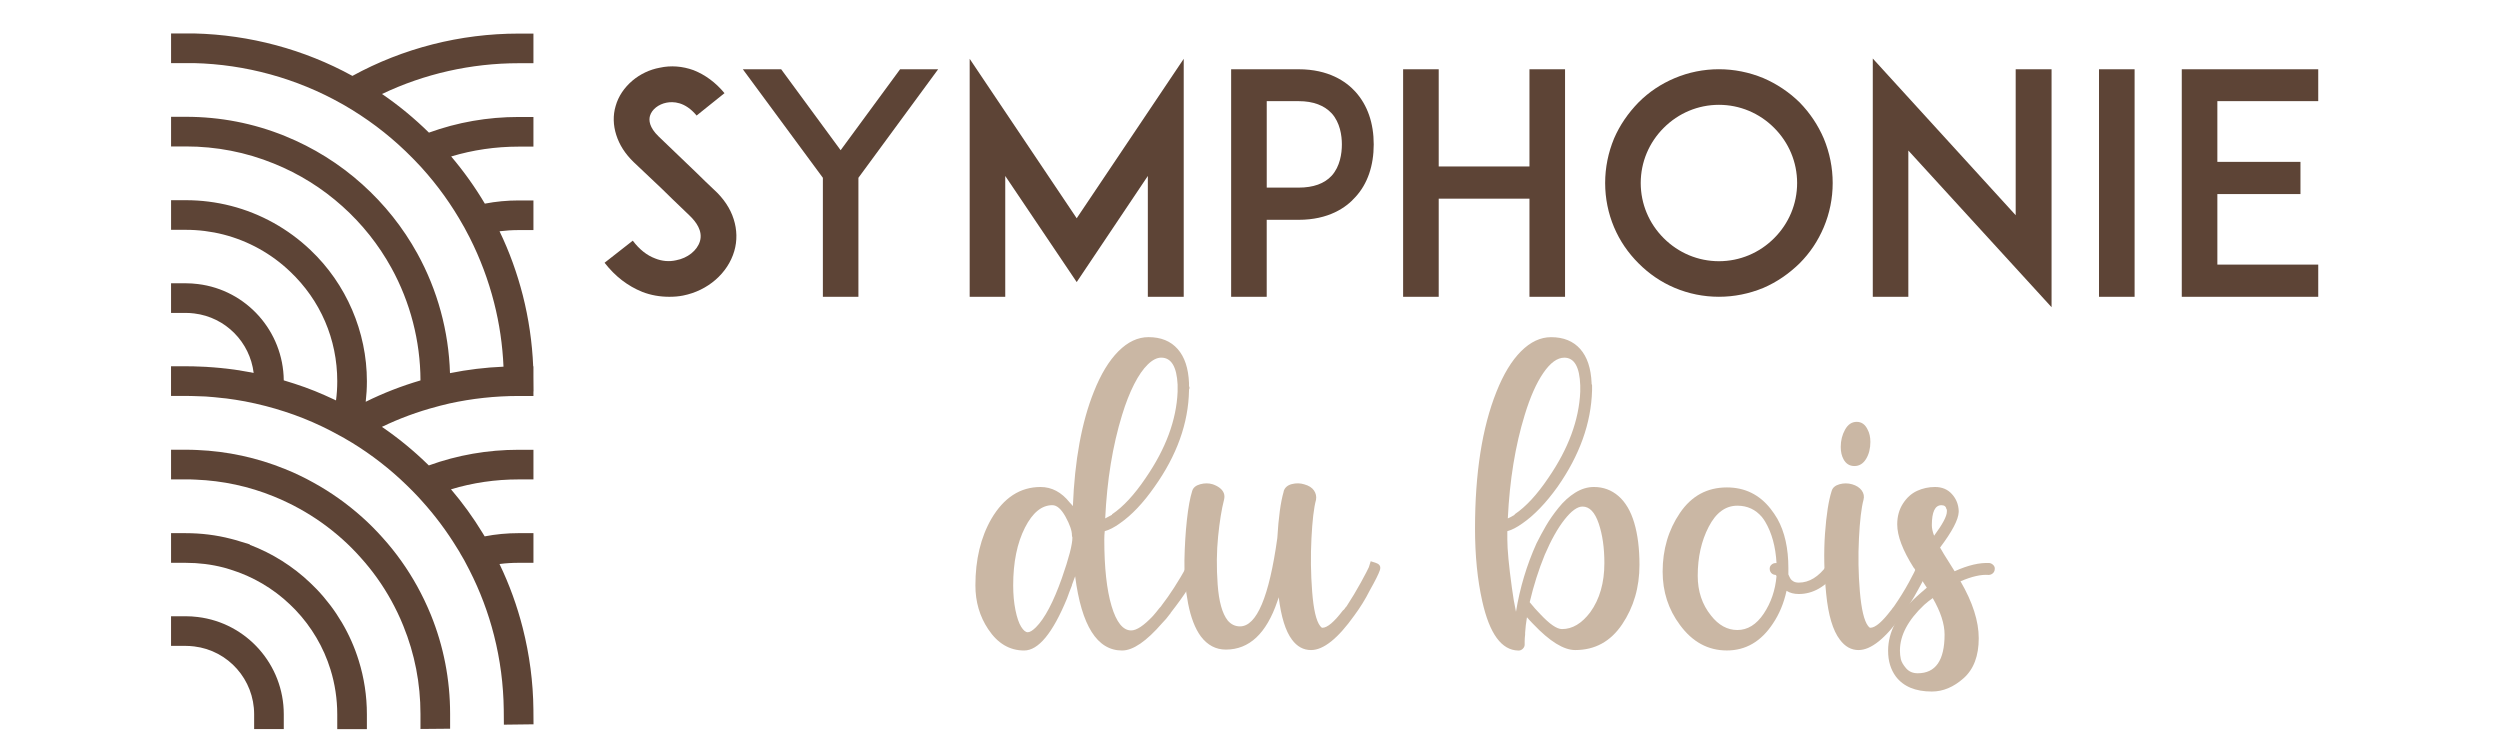
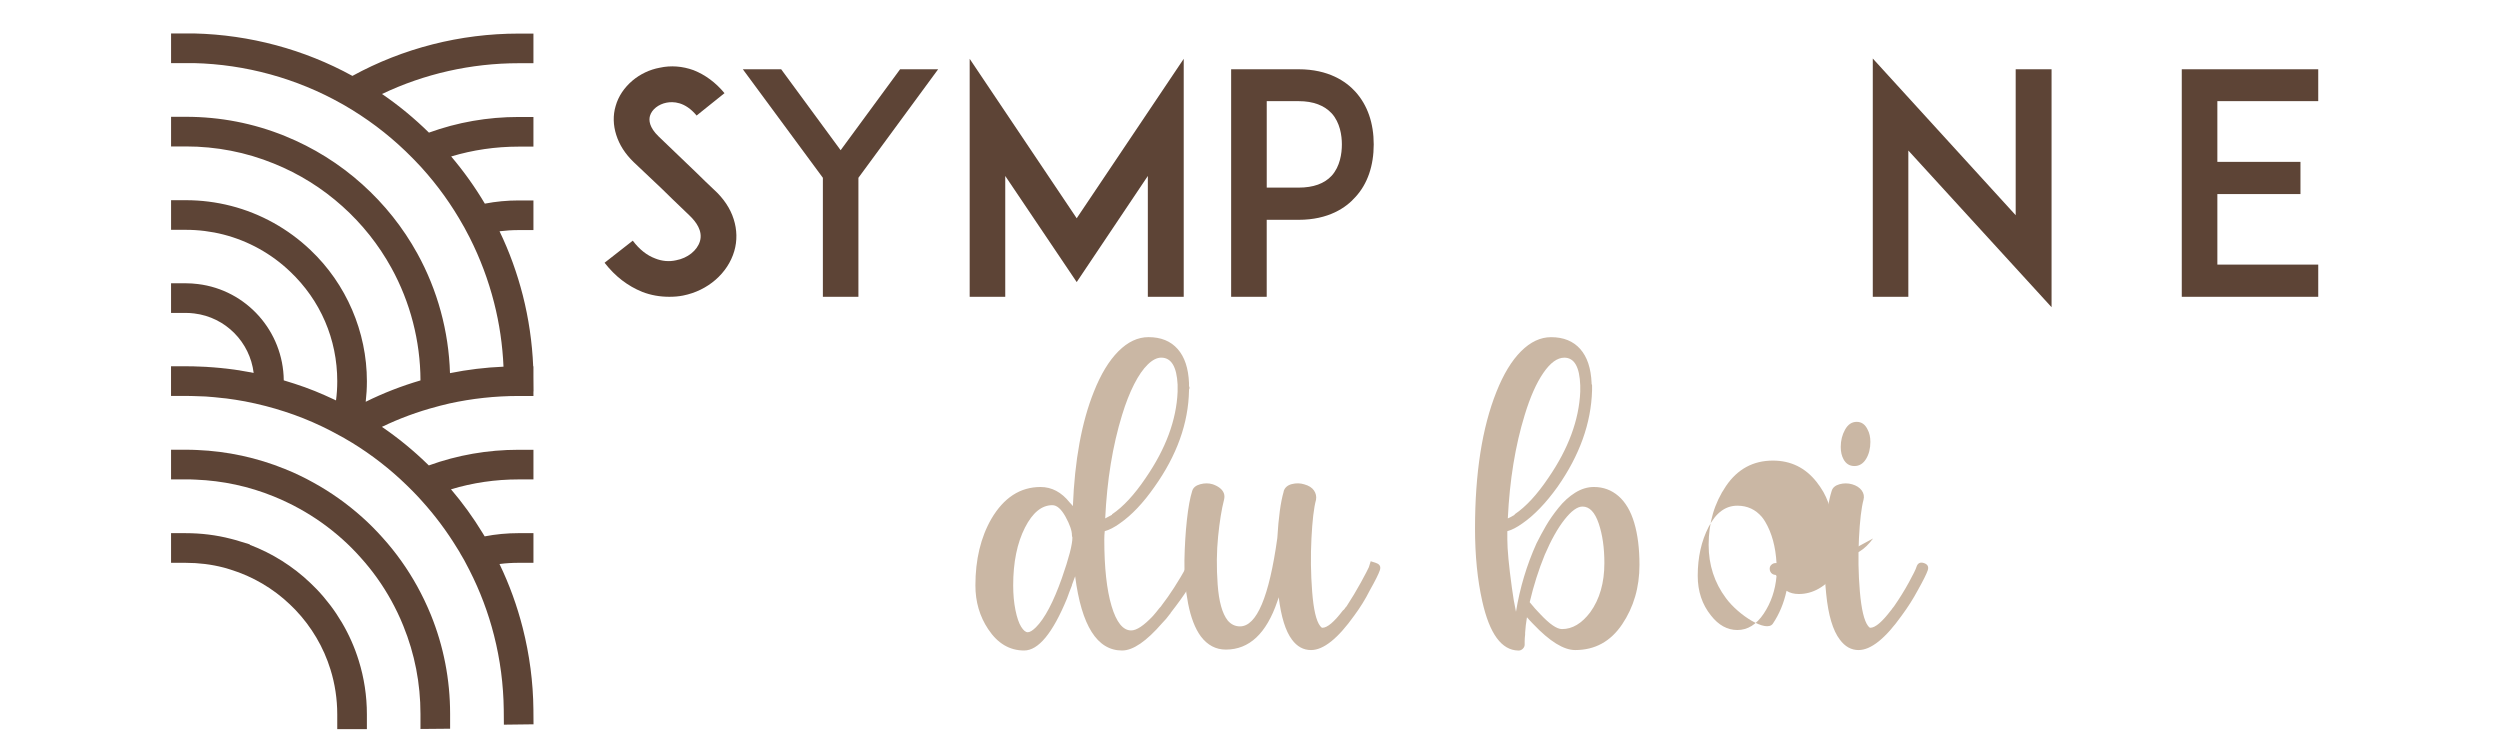
<svg xmlns="http://www.w3.org/2000/svg" version="1.1" id="Calque_1" x="0px" y="0px" width="200px" height="60px" viewBox="0 0 200 60" enable-background="new 0 0 200 60" xml:space="preserve">
  <g>
    <path fill="#5D4436" d="M58.742,20.088c-0.515,1.765-2.109,3.164-4.096,3.556c-0.369,0.074-0.735,0.099-1.104,0.099   c-0.735,0-1.472-0.123-2.158-0.392c-1.154-0.466-2.159-1.227-3.018-2.331l2.257-1.767c0.514,0.687,1.128,1.178,1.791,1.423   c0.54,0.221,1.128,0.269,1.668,0.146c0.933-0.171,1.692-0.785,1.913-1.52c0.245-0.835-0.319-1.57-0.834-2.062   c-0.808-0.761-2.133-2.06-2.232-2.158l-2.231-2.11c-0.688-0.663-1.154-1.397-1.399-2.183c-0.245-0.761-0.269-1.57-0.048-2.307   c0.221-0.785,0.687-1.472,1.349-2.036c0.614-0.516,1.374-0.883,2.184-1.03c0.883-0.196,1.815-0.122,2.698,0.197   c0.932,0.368,1.765,0.98,2.478,1.839l-2.232,1.791c-0.932-1.128-1.889-1.128-2.405-1.03c-0.638,0.123-1.177,0.54-1.325,1.054   c-0.097,0.343-0.073,0.908,0.687,1.644l3.043,2.919c0.441,0.442,0.98,0.956,1.373,1.325c0.785,0.711,1.325,1.52,1.594,2.379   C58.962,18.37,58.987,19.253,58.742,20.088z" />
    <path fill="#5D4436" d="M68.673,14.224v9.518H65.83v-9.518L59.426,5.54h3.067l4.758,6.477l4.758-6.477h3.043L68.673,14.224z" />
    <path fill="#5D4436" d="M91.827,23.742v-9.665l-5.691,8.488l-5.716-8.488v9.665h-2.846V4.706l8.562,12.756l8.562-12.756v19.036   H91.827z" />
    <path fill="#5D4436" d="M100.896,5.541h2.992c2.404,0,3.803,0.982,4.538,1.791c0.981,1.08,1.472,2.526,1.472,4.22   c0,1.692-0.489,3.164-1.472,4.218c-0.735,0.835-2.134,1.815-4.538,1.815h-2.551v6.157h-2.846V5.541H100.896z M107.35,11.551   c0-0.712-0.147-1.742-0.811-2.479c-0.589-0.637-1.473-0.98-2.648-0.98h-2.552v6.917h2.552c1.178,0,2.061-0.318,2.648-0.956   C107.201,13.316,107.35,12.287,107.35,11.551z" />
-     <path fill="#5D4436" d="M125.204,23.742h-2.847v-7.85h-7.26v7.85h-2.848V5.541h2.848v7.776h7.26V5.541h2.847V23.742z" />
-     <path fill="#5D4436" d="M133.98,23.031c-1.103-0.466-2.062-1.128-2.894-1.963c-0.835-0.833-1.497-1.791-1.963-2.894   c-0.466-1.104-0.711-2.306-0.711-3.533s0.245-2.429,0.711-3.558c0.466-1.079,1.128-2.036,1.963-2.894   c0.832-0.834,1.791-1.473,2.894-1.939c1.104-0.466,2.308-0.711,3.533-0.711c1.228,0,2.428,0.245,3.557,0.711   c1.08,0.466,2.035,1.104,2.896,1.939c0.835,0.858,1.474,1.815,1.938,2.894c0.466,1.128,0.711,2.331,0.711,3.558   s-0.245,2.429-0.711,3.533c-0.467,1.103-1.104,2.06-1.938,2.894c-0.858,0.835-1.815,1.497-2.896,1.963   c-1.129,0.466-2.329,0.711-3.557,0.711C136.288,23.742,135.085,23.497,133.98,23.031z M133.1,10.227   c-1.18,1.177-1.842,2.747-1.842,4.415s0.662,3.238,1.842,4.415c1.178,1.178,2.748,1.84,4.414,1.84c1.67,0,3.239-0.663,4.416-1.84   c1.178-1.177,1.84-2.747,1.84-4.415s-0.662-3.238-1.84-4.415c-1.177-1.178-2.746-1.841-4.416-1.841   C135.848,8.386,134.275,9.048,133.1,10.227z" />
    <path fill="#5D4436" d="M152.667,12.042v11.701h-2.844V4.682l11.432,12.536V5.541h2.87v19.036L152.667,12.042z" />
-     <path fill="#5D4436" d="M167.92,23.742V5.541h2.848v18.202L167.92,23.742L167.92,23.742z" />
    <path fill="#5D4436" d="M177.389,12.949h6.648v2.576h-6.648v5.642h8.07v2.576h-8.095h-2.822V5.541h2.822h8.095v2.552h-8.07V12.949z   " />
  </g>
  <g>
    <path fill="#CAB7A4" d="M95.848,45.445v0.037v0.035v0.037c0,0.022,0,0.043,0,0.055s-0.012,0.029-0.036,0.055   c-0.315,0.801-1.031,1.92-2.15,3.352l-0.037,0.072l-0.036,0.037c-0.194,0.268-0.4,0.51-0.619,0.729   c-1.263,1.457-2.332,2.187-3.205,2.187c-1.992,0-3.244-1.979-3.754-5.938c-0.073,0.219-0.158,0.45-0.255,0.692v0.037   c-0.146,0.362-0.279,0.717-0.4,1.058c-1.143,2.768-2.283,4.151-3.426,4.151c-1.165,0-2.125-0.569-2.878-1.711   c-0.681-1.021-1.02-2.188-1.02-3.498c0-2.065,0.424-3.838,1.275-5.32c0.996-1.698,2.308-2.551,3.936-2.551   c0.897,0,1.675,0.414,2.332,1.238c0.097,0.098,0.182,0.194,0.255,0.291c0.146-3.666,0.704-6.716,1.677-9.144   c0.558-1.41,1.213-2.491,1.967-3.245s1.554-1.129,2.405-1.129c0.996,0,1.772,0.315,2.332,0.948c0.56,0.631,0.863,1.542,0.911,2.732   c0,0.023,0,0.049,0,0.072c0,0.024,0,0.062,0,0.109c0,0.023,0,0.048,0,0.072c0.024,0.023,0.037,0.061,0.037,0.109   c0,0.071-0.012,0.121-0.037,0.146v0.073c-0.048,2.623-0.972,5.199-2.769,7.725c-0.9,1.287-1.822,2.26-2.77,2.916   c-0.437,0.314-0.838,0.521-1.203,0.619c-0.024,0.217-0.036,0.436-0.036,0.656c0,2.258,0.194,4.037,0.582,5.336   c0.388,1.301,0.913,1.951,1.568,1.951c0.437,0,1.02-0.39,1.75-1.166c0.169-0.195,0.339-0.4,0.509-0.621   c0.097-0.096,0.158-0.168,0.182-0.219c0.655-0.849,1.336-1.906,2.041-3.171l0.037-0.034v-0.037h0.036v-0.037   c0.049-0.049,0.109-0.084,0.182-0.109h0.037h0.036h0.037c0.024,0,0.048,0,0.073,0h0.036h0.037h0.036h0.037   c0.024,0.025,0.048,0.037,0.073,0.037c0,0.023,0.012,0.037,0.037,0.037l0.036,0.035c0.049,0.051,0.085,0.108,0.109,0.184   l0.036,0.037v0.035C95.848,45.434,95.848,45.445,95.848,45.445z M85.792,43.004c-0.024-0.074-0.037-0.133-0.037-0.184   c0-0.363-0.17-0.855-0.509-1.475c-0.342-0.619-0.694-0.931-1.058-0.931c-0.849,0-1.58,0.597-2.187,1.787   c-0.631,1.237-0.946,2.78-0.946,4.627c0,0.728,0.061,1.392,0.182,1.985c0.121,0.595,0.273,1.037,0.455,1.328   c0.183,0.293,0.358,0.438,0.528,0.438c0.169,0,0.388-0.133,0.657-0.399c0.704-0.705,1.396-2.017,2.076-3.937   C85.513,44.643,85.792,43.563,85.792,43.004z M89.765,33.203c-0.755,2.453-1.204,5.209-1.349,8.27   c0.146-0.072,0.328-0.17,0.546-0.291v-0.037c0.899-0.604,1.798-1.578,2.697-2.914c1.603-2.332,2.454-4.627,2.55-6.885   c0-0.099,0-0.171,0-0.221c0-0.023,0-0.061,0-0.109v-0.072c0-0.024,0-0.043,0-0.055c0-0.013,0-0.031,0-0.055s0-0.049,0-0.073   c-0.073-1.433-0.509-2.15-1.312-2.15c-0.339,0-0.699,0.182-1.075,0.547c-0.376,0.364-0.741,0.892-1.093,1.584   C90.376,31.434,90.056,32.254,89.765,33.203z" />
    <path fill="#CAB7A4" d="M109.657,44.898c0,0,0.146,0.049,0.438,0.145c0.291,0.1,0.389,0.293,0.291,0.584s-0.363,0.826-0.803,1.604   c-0.34,0.681-0.752,1.349-1.236,2.004c-1.313,1.847-2.468,2.769-3.464,2.769c-0.606,0-1.116-0.276-1.528-0.836   c-0.512-0.683-0.863-1.812-1.058-3.39c-0.024,0.099-0.062,0.205-0.108,0.328c-0.875,2.574-2.248,3.861-4.119,3.861   c-0.801,0-1.469-0.352-2.004-1.057c-0.461-0.631-0.801-1.512-1.02-2.643c-0.218-1.129-0.315-2.275-0.291-3.441   c0.023-1.166,0.09-2.248,0.199-3.244c0.11-0.994,0.25-1.76,0.419-2.295c0.073-0.268,0.285-0.449,0.638-0.547   c0.352-0.096,0.686-0.096,1.002,0c0.219,0.074,0.405,0.17,0.564,0.291c0.158,0.121,0.267,0.262,0.329,0.42   c0.06,0.158,0.065,0.334,0.017,0.529c-0.194,0.752-0.352,1.729-0.473,2.932c-0.122,1.203-0.134,2.484-0.037,3.844   c0.098,1.361,0.364,2.32,0.801,2.879c0.268,0.316,0.596,0.475,0.985,0.475c1.335,0,2.332-2.356,2.987-7.067   c0.097-1.651,0.267-2.894,0.51-3.719v-0.035c0.097-0.291,0.314-0.479,0.656-0.563c0.34-0.086,0.668-0.078,0.982,0.018   c0.364,0.098,0.625,0.262,0.784,0.492c0.157,0.231,0.211,0.479,0.164,0.748c-0.173,0.631-0.293,1.656-0.365,3.078   c-0.073,1.422-0.054,2.842,0.056,4.262c0.109,1.422,0.32,2.338,0.637,2.752c0.074,0.098,0.135,0.146,0.183,0.146   c0.39,0,0.937-0.462,1.64-1.386c0.072-0.049,0.121-0.099,0.146-0.146c0.023-0.047,0.072-0.109,0.146-0.183   c0.412-0.631,0.795-1.271,1.147-1.911c0.353-0.646,0.563-1.052,0.638-1.222C109.607,45.057,109.657,44.898,109.657,44.898z" />
    <path fill="#CAB7A4" d="M127.512,38.959c0.752,0,1.409,0.242,1.969,0.729c0.558,0.486,0.978,1.197,1.256,2.131   c0.279,0.937,0.421,2.06,0.421,3.371c0,1.8-0.464,3.384-1.386,4.756c-0.924,1.373-2.174,2.058-3.754,2.058   c-0.922,0-2.039-0.69-3.352-2.073l-0.037-0.037c-0.146-0.146-0.303-0.316-0.473-0.513c-0.073,0.438-0.123,0.853-0.146,1.24   c0,0.049,0,0.096,0,0.146c-0.023,0.194-0.037,0.377-0.037,0.547c0,0.098,0,0.184,0,0.256c0,0.121-0.049,0.229-0.146,0.328   c-0.099,0.096-0.207,0.145-0.328,0.145h-0.037c-1.335-0.023-2.295-1.334-2.879-3.934c-0.388-1.726-0.582-3.668-0.582-5.83   c0-4.422,0.569-8.064,1.713-10.932c0.56-1.409,1.214-2.49,1.968-3.244c0.754-0.753,1.555-1.129,2.405-1.129   c0.994,0,1.771,0.315,2.332,0.948c0.558,0.631,0.86,1.542,0.909,2.731c0,0.024,0,0.05,0,0.074c0.023,0.023,0.037,0.061,0.037,0.108   c0,0.022,0,0.048,0,0.072s0,0.061,0,0.108c0,0.072,0,0.123,0,0.146v0.072c-0.073,2.623-0.996,5.199-2.77,7.726   c-0.925,1.287-1.859,2.261-2.806,2.916c-0.438,0.313-0.84,0.521-1.203,0.619c0,0.217,0,0.437,0,0.655   c0,0.802,0.121,2.089,0.363,3.861c0.098,0.729,0.207,1.371,0.329,1.932c0.314-1.92,0.861-3.739,1.64-5.467   c0.242-0.483,0.497-0.959,0.765-1.42c0.269-0.461,0.602-0.94,1.004-1.438c0.399-0.498,0.842-0.897,1.328-1.203   C126.504,39.111,127.002,38.959,127.512,38.959z M121.975,33.203c-0.754,2.453-1.203,5.209-1.35,8.27   c0.17-0.072,0.352-0.17,0.547-0.291v-0.037c0.898-0.604,1.797-1.578,2.696-2.914c1.603-2.332,2.452-4.627,2.552-6.885   c0-0.099,0-0.171,0-0.221c0-0.023,0-0.061,0-0.109v-0.072v-0.036c0-0.024,0-0.05,0-0.072c-0.05-1.482-0.475-2.223-1.275-2.223   c-0.56,0-1.119,0.408-1.677,1.22C122.908,30.646,122.411,31.77,121.975,33.203z M127.221,48.979   c0.752-1.043,1.129-2.354,1.129-3.936c0-1.213-0.15-2.271-0.455-3.168c-0.305-0.898-0.734-1.35-1.293-1.35   c-0.414,0-0.894,0.348-1.438,1.039c-0.547,0.69-1.074,1.635-1.585,2.824c-0.487,1.188-0.889,2.452-1.203,3.788   c0.292,0.363,0.583,0.693,0.874,0.984c0.729,0.776,1.301,1.166,1.713,1.166C125.786,50.328,126.541,49.879,127.221,48.979z" />
-     <path fill="#CAB7A4" d="M146.458,44.861c0,0,0.121,0.098,0.362,0.291c0.244,0.195,0.279,0.414,0.109,0.656   c-0.896,1.143-1.906,1.713-3.022,1.713c-0.388,0-0.716-0.084-0.983-0.256c-0.219,0.995-0.584,1.87-1.094,2.625   c-0.946,1.434-2.174,2.147-3.68,2.147s-2.758-0.681-3.754-2.039c-0.924-1.238-1.385-2.66-1.385-4.265   c0-1.771,0.461-3.34,1.385-4.698c0.924-1.361,2.176-2.041,3.754-2.041c1.433,0,2.599,0.569,3.498,1.711   c0.193,0.244,0.375,0.512,0.545,0.803c0.584,1.046,0.877,2.354,0.877,3.937v0.146v0.146c0,0.049,0,0.098,0,0.146v0.035v0.037   c0.072,0.17,0.132,0.291,0.182,0.362c0.049,0.074,0.126,0.142,0.234,0.201c0.111,0.062,0.25,0.092,0.421,0.092   c0.825,0,1.579-0.461,2.259-1.385C146.359,44.984,146.458,44.861,146.458,44.861z M141.794,45.918   c-0.073-0.049-0.128-0.109-0.164-0.182c-0.036-0.073-0.055-0.152-0.055-0.236c0-0.086,0.019-0.158,0.055-0.221   c0.036-0.059,0.091-0.113,0.164-0.162c0.072-0.049,0.157-0.074,0.255-0.074c0.024,0,0.049,0,0.072,0   c-0.072-1.311-0.376-2.416-0.909-3.314c-0.073-0.121-0.159-0.244-0.255-0.364c-0.512-0.605-1.167-0.91-1.968-0.91   c-0.948,0-1.714,0.563-2.296,1.694c-0.584,1.129-0.875,2.435-0.875,3.916c0,1.238,0.353,2.295,1.057,3.17   c0.605,0.777,1.313,1.166,2.114,1.166c0.823,0,1.528-0.438,2.112-1.313c0.582-0.873,0.922-1.869,1.02-2.988   c-0.023-0.072-0.048-0.106-0.072-0.106C141.951,45.992,141.866,45.967,141.794,45.918z" />
+     <path fill="#CAB7A4" d="M146.458,44.861c0,0,0.121,0.098,0.362,0.291c0.244,0.195,0.279,0.414,0.109,0.656   c-0.896,1.143-1.906,1.713-3.022,1.713c-0.388,0-0.716-0.084-0.983-0.256c-0.219,0.995-0.584,1.87-1.094,2.625   s-2.758-0.681-3.754-2.039c-0.924-1.238-1.385-2.66-1.385-4.265   c0-1.771,0.461-3.34,1.385-4.698c0.924-1.361,2.176-2.041,3.754-2.041c1.433,0,2.599,0.569,3.498,1.711   c0.193,0.244,0.375,0.512,0.545,0.803c0.584,1.046,0.877,2.354,0.877,3.937v0.146v0.146c0,0.049,0,0.098,0,0.146v0.035v0.037   c0.072,0.17,0.132,0.291,0.182,0.362c0.049,0.074,0.126,0.142,0.234,0.201c0.111,0.062,0.25,0.092,0.421,0.092   c0.825,0,1.579-0.461,2.259-1.385C146.359,44.984,146.458,44.861,146.458,44.861z M141.794,45.918   c-0.073-0.049-0.128-0.109-0.164-0.182c-0.036-0.073-0.055-0.152-0.055-0.236c0-0.086,0.019-0.158,0.055-0.221   c0.036-0.059,0.091-0.113,0.164-0.162c0.072-0.049,0.157-0.074,0.255-0.074c0.024,0,0.049,0,0.072,0   c-0.072-1.311-0.376-2.416-0.909-3.314c-0.073-0.121-0.159-0.244-0.255-0.364c-0.512-0.605-1.167-0.91-1.968-0.91   c-0.948,0-1.714,0.563-2.296,1.694c-0.584,1.129-0.875,2.435-0.875,3.916c0,1.238,0.353,2.295,1.057,3.17   c0.605,0.777,1.313,1.166,2.114,1.166c0.823,0,1.528-0.438,2.112-1.313c0.582-0.873,0.922-1.869,1.02-2.988   c-0.023-0.072-0.048-0.106-0.072-0.106C141.951,45.992,141.866,45.967,141.794,45.918z" />
    <path fill="#CAB7A4" d="M153.909,45.043c0.304,0.1,0.405,0.293,0.31,0.584c-0.099,0.291-0.365,0.826-0.802,1.604   c-0.364,0.681-0.79,1.349-1.274,2.004c-1.313,1.847-2.468,2.769-3.461,2.769c-0.584,0-1.082-0.276-1.496-0.836   c-0.558-0.729-0.922-1.949-1.092-3.662s-0.201-3.321-0.093-4.828c0.108-1.506,0.287-2.635,0.528-3.389   c0.074-0.269,0.279-0.449,0.619-0.547c0.341-0.097,0.682-0.097,1.021,0c0.34,0.098,0.596,0.262,0.766,0.491   c0.168,0.232,0.217,0.48,0.146,0.748c-0.17,0.631-0.292,1.656-0.364,3.078s-0.049,2.842,0.072,4.262   c0.122,1.423,0.34,2.339,0.654,2.753c0.074,0.098,0.135,0.146,0.185,0.146c0.388,0,0.937-0.461,1.64-1.385   c0.049-0.049,0.084-0.098,0.108-0.146c0.049-0.071,0.099-0.133,0.146-0.182c0.438-0.631,0.834-1.27,1.186-1.912   c0.352-0.645,0.553-1.051,0.602-1.221C153.404,45.057,153.604,44.947,153.909,45.043z M148.354,37.283   c-0.391,0-0.682-0.184-0.875-0.547c-0.146-0.269-0.22-0.594-0.22-0.984c0-0.51,0.116-0.971,0.347-1.383   c0.23-0.414,0.541-0.621,0.931-0.621c0.388,0,0.679,0.207,0.873,0.621c0.146,0.266,0.22,0.596,0.22,0.982   c0,0.534-0.115,0.989-0.346,1.366C149.051,37.096,148.741,37.283,148.354,37.283z" />
-     <path fill="#CAB7A4" d="M159.173,45.043c0.121,0.025,0.226,0.086,0.312,0.184c0.084,0.099,0.113,0.207,0.092,0.328   c0,0.072-0.024,0.146-0.072,0.219c-0.052,0.072-0.109,0.127-0.186,0.164c-0.072,0.035-0.146,0.056-0.219,0.056   c-0.605-0.05-1.357,0.121-2.259,0.51c0.974,1.677,1.458,3.195,1.458,4.556c0,1.407-0.4,2.471-1.201,3.188   c-0.803,0.717-1.652,1.074-2.551,1.074c-1.313,0-2.271-0.4-2.88-1.201c-0.412-0.561-0.618-1.24-0.618-2.041v-0.037   c0-1.48,0.752-2.914,2.26-4.299c0.267-0.242,0.545-0.486,0.836-0.729c-0.146-0.22-0.32-0.486-0.526-0.804   c-0.208-0.313-0.37-0.569-0.491-0.765l-0.037-0.036c-0.876-1.386-1.313-2.537-1.313-3.461c0-0.634,0.152-1.185,0.455-1.658   c0.305-0.474,0.681-0.813,1.129-1.021c0.451-0.207,0.93-0.311,1.439-0.311c0.561,0,1.01,0.188,1.35,0.564   c0.34,0.375,0.521,0.819,0.545,1.33c0,0.049,0,0.086,0,0.108c-0.023,0.606-0.521,1.556-1.491,2.843   c0.146,0.268,0.412,0.704,0.801,1.313c0.17,0.268,0.291,0.461,0.363,0.582C157.438,45.215,158.372,44.996,159.173,45.043z    M153.417,53.861c1.433,0,2.149-1.031,2.149-3.098c0-0.851-0.316-1.82-0.947-2.914c-0.244,0.17-0.475,0.352-0.692,0.547   c-1.286,1.215-1.932,2.43-1.932,3.643v0.037c0,0.219,0.024,0.438,0.071,0.656c0.051,0.219,0.189,0.461,0.42,0.729   C152.718,53.729,153.027,53.861,153.417,53.861z M155.313,40.416c-0.512,0-0.766,0.535-0.766,1.604   c0,0.244,0.059,0.521,0.182,0.838c0.681-0.922,1.021-1.565,1.021-1.93v-0.037c0-0.049,0-0.098,0-0.146h-0.037   C155.688,40.525,155.555,40.416,155.313,40.416z" />
  </g>
  <g>
    <path fill="#5D4436" d="M41.821,50.244c-0.449-1.764-1.07-3.486-1.862-5.123c0.502-0.064,1.014-0.096,1.532-0.096h1.185v-2.373   h-1.185c-0.92,0-1.832,0.086-2.717,0.258c-0.057-0.1-0.124-0.199-0.185-0.301c-0.735-1.207-1.575-2.369-2.509-3.465   c1.74-0.525,3.551-0.791,5.411-0.791h1.185v-2.371h-1.185c-2.479,0-4.894,0.422-7.185,1.252c-0.038-0.035-0.07-0.072-0.109-0.105   c-1.128-1.098-2.351-2.1-3.645-2.98c1.412-0.68,2.878-1.219,4.38-1.614c0.057-0.017,0.109-0.031,0.165-0.045l0.087-0.025   c0.25-0.063,0.502-0.123,0.758-0.185c1.802-0.397,3.665-0.602,5.548-0.602h1.185v-0.367h0.009l-0.009-1.185v-0.82h-0.02   c-0.08-1.915-0.359-3.826-0.83-5.68c-0.454-1.773-1.075-3.495-1.862-5.125c0.502-0.062,1.014-0.095,1.527-0.095h1.185v-2.371H41.49   c-0.911,0-1.817,0.085-2.703,0.256c-0.787-1.327-1.688-2.588-2.693-3.774c1.735-0.521,3.546-0.787,5.396-0.787h1.185V9.358H41.49   c-2.479,0-4.884,0.422-7.175,1.252c-1.163-1.143-2.414-2.177-3.754-3.091c3.39-1.617,7.13-2.462,10.929-2.462h1.185v-2.37H41.49   c-4.662,0-9.242,1.166-13.297,3.385c-3.858-2.119-8.207-3.286-12.641-3.395h-1.867v2.372h1.835c4.134,0.1,8.213,1.222,11.807,3.247   c0.089,0.047,0.179,0.1,0.269,0.152c0.194,0.115,0.388,0.228,0.585,0.351c1.763,1.086,3.384,2.38,4.831,3.859l0.155,0.157   c0.186,0.189,0.365,0.384,0.546,0.579c1.299,1.432,2.428,3.006,3.361,4.68c0.029,0.042,0.053,0.089,0.077,0.132   c0.146,0.266,0.29,0.536,0.426,0.806c0.834,1.65,1.49,3.395,1.95,5.202c0.427,1.669,0.678,3.391,0.753,5.121   c-1.446,0.061-2.878,0.233-4.281,0.517c-0.099-3.343-0.996-6.643-2.608-9.563c-1.147-2.082-2.631-3.946-4.409-5.543   c-1.826-1.641-3.903-2.935-6.179-3.86c-2.518-1.023-5.187-1.541-7.932-1.541h-1.186v2.371h1.186c2.437,0,4.808,0.46,7.041,1.371   c2.021,0.815,3.865,1.967,5.486,3.423c1.58,1.417,2.897,3.077,3.916,4.926c1.508,2.74,2.315,5.851,2.325,8.999   c-1.504,0.441-2.974,1.01-4.382,1.708c0.062-0.541,0.095-1.084,0.095-1.64c0-3.96-1.65-7.792-4.518-10.503   c-1.779-1.693-3.974-2.917-6.354-3.528c-1.18-0.303-2.395-0.455-3.608-0.455h-1.186v2.37h1.186c1.014,0,2.034,0.128,3.016,0.38   c1.986,0.512,3.825,1.531,5.315,2.954c2.437,2.304,3.778,5.424,3.778,8.782c0,0.517-0.033,1.028-0.1,1.532   c-0.052-0.023-0.1-0.047-0.151-0.072c-0.247-0.119-0.494-0.232-0.744-0.34c-0.266-0.115-0.526-0.23-0.797-0.338   c-0.271-0.105-0.54-0.209-0.811-0.309c-0.271-0.095-0.54-0.188-0.816-0.278c-0.274-0.091-0.55-0.177-0.825-0.257   c-0.01-0.005-0.023-0.01-0.033-0.01c-0.001,0-0.003,0-0.003-0.002c-0.037-3.925-2.978-7.232-6.867-7.703   c-0.326-0.041-0.649-0.062-0.964-0.062h-1.186v2.371h1.186c0.216,0,0.441,0.014,0.674,0.043c2.507,0.304,4.449,2.295,4.749,4.757   c-0.018-0.004-0.038-0.005-0.054-0.01c-0.027-0.005-0.054-0.011-0.079-0.017c-0.003,0-0.005,0-0.008,0   c-0.025-0.007-0.051-0.013-0.078-0.019c-0.02-0.004-0.037-0.006-0.056-0.009c-0.002,0-0.003-0.001-0.005-0.001   c-0.009-0.004-0.024-0.004-0.034-0.004c-0.247-0.048-0.493-0.091-0.745-0.128c-0.018-0.005-0.038-0.01-0.061-0.015   c-0.09-0.013-0.182-0.024-0.274-0.038c-0.043-0.006-0.089-0.013-0.138-0.022c-0.053-0.005-0.104-0.015-0.163-0.02   c-0.085-0.015-0.17-0.024-0.26-0.034l-0.275-0.034c-0.061-0.007-0.124-0.012-0.184-0.017l-0.167-0.02   c-0.028-0.005-0.062-0.008-0.094-0.009c-0.016-0.001-0.033-0.004-0.049-0.004c-0.17-0.018-0.342-0.031-0.516-0.045   c-0.005,0-0.015-0.006-0.02,0c-0.024-0.006-0.051-0.006-0.075-0.006c-0.014-0.003-0.024-0.003-0.034-0.003   c-0.087-0.009-0.177-0.012-0.267-0.017c-0.02-0.002-0.038-0.002-0.056-0.005c-0.027-0.003-0.054-0.007-0.085-0.007   c-0.042,0-0.085-0.005-0.129-0.005c-0.009-0.002-0.021-0.002-0.034-0.002c-0.108-0.005-0.216-0.009-0.325-0.013   c-0.034-0.002-0.067-0.005-0.1-0.005c-0.031-0.002-0.063,0-0.093-0.002c-0.108-0.003-0.215-0.01-0.319-0.013   c-0.213-0.005-0.421-0.008-0.628-0.008c-0.006,0-0.012-0.002-0.019-0.002h-1.186v2.373h0.002l0,0h1.186   c0.003,0,1.041,0.016,1.553,0.045c0.02,0.004,0.04,0.004,0.061,0.006h0.002c0.017,0,0.032,0.002,0.049,0.002   c0.419,0.029,0.839,0.07,1.257,0.119c0.09,0.01,0.18,0.014,0.269,0.027c0.02,0.002,0.039,0.004,0.057,0.006   c0.492,0.064,0.98,0.141,1.464,0.23c0.015,0.004,0.028,0.006,0.044,0.008c0.013,0.006,0.025,0.006,0.036,0.008   c0.507,0.098,1.008,0.209,1.506,0.338l0.041,0.01l0.049,0.012c0.511,0.134,1.019,0.279,1.521,0.445   c0.507,0.16,1.004,0.346,1.498,0.539c0.986,0.393,1.954,0.854,2.888,1.377l0.152,0.08l0.005,0.004l0.251,0.139l0.052,0.033   c0.175,0.099,0.351,0.205,0.536,0.316c0.005,0,0.005,0.004,0.008,0.004c1.569,0.963,3.044,2.107,4.381,3.41   c0.153,0.143,0.298,0.291,0.446,0.441c0.051,0.053,0.109,0.108,0.162,0.168c0.186,0.186,0.365,0.383,0.544,0.582   c1.081,1.188,2.043,2.475,2.878,3.846c0.104,0.16,0.204,0.32,0.289,0.488l0.048,0.08c0.051,0.08,0.104,0.17,0.147,0.252   l0.005,0.004c0.003,0.014,0.013,0.018,0.018,0.035l0.053,0.092c0.146,0.268,0.289,0.537,0.422,0.805   c0.843,1.656,1.502,3.402,1.958,5.199c0.498,1.953,0.757,3.959,0.781,5.963l0.01,1.188l2.371-0.029l-0.009-1.188   C42.652,54.574,42.363,52.383,41.821,50.244z" />
    <path fill="#5D4436" d="M33.931,47.975c-0.175-0.363-0.356-0.711-0.545-1.057c-0.773-1.402-1.709-2.721-2.778-3.904   c-0.501-0.563-1.052-1.119-1.638-1.643c-1.197-1.07-2.508-2-3.888-2.758c-0.387-0.217-0.743-0.4-1.065-0.553   c-0.364-0.179-0.754-0.353-1.227-0.541c-2.233-0.908-4.598-1.418-7.02-1.519c-0.295-0.017-0.599-0.021-0.9-0.021h-1.186v2.371   h1.186c0.261,0,0.524,0.004,0.792,0.021c2.158,0.086,4.256,0.537,6.239,1.344c0.417,0.17,0.754,0.318,1.089,0.484   c0.295,0.137,0.602,0.295,0.944,0.485c1.228,0.674,2.392,1.5,3.456,2.451c0.517,0.463,1.003,0.951,1.451,1.457   c0.955,1.057,1.785,2.221,2.469,3.465c0.171,0.312,0.331,0.625,0.486,0.945c0.165,0.342,0.32,0.691,0.473,1.074   c0.908,2.232,1.369,4.602,1.369,7.039v1.203l2.371-0.021v-1.184c0-2.744-0.519-5.414-1.541-7.931   C34.294,48.762,34.12,48.367,33.931,47.975z" />
    <path fill="#5D4436" d="M25.336,47.139c-0.169-0.174-0.342-0.346-0.511-0.506c-1.389-1.328-3.05-2.369-4.844-3.049v-0.035   l-0.842-0.256c-0.221-0.068-0.449-0.137-0.669-0.189c-1.166-0.301-2.377-0.451-3.6-0.451h-1.186v2.373h1.186   c1.024,0,2.038,0.123,3.017,0.377c0.077,0.017,0.152,0.039,0.227,0.062l0.333,0.103c1.764,0.543,3.402,1.504,4.746,2.787   c0.149,0.141,0.299,0.289,0.435,0.43c1.294,1.355,2.264,3.002,2.809,4.77c0.36,1.156,0.543,2.365,0.543,3.588v1.185h2.371v-1.185   c0-1.463-0.22-2.91-0.649-4.287C28.05,50.734,26.889,48.766,25.336,47.139z" />
-     <path fill="#5D4436" d="M15.826,49.361C15.5,49.32,15.178,49.3,14.869,49.3h-1.186v2.371h1.186c0.212,0,0.437,0.015,0.669,0.043   c2.732,0.33,4.793,2.662,4.793,5.425v1.184h2.371v-1.184C22.703,53.182,19.745,49.838,15.826,49.361z" />
  </g>
  <g>
    <path fill="#CAB7A4" d="M-9.724,91.211v0.037v0.035v0.037c0,0.023,0,0.043,0,0.055s-0.013,0.029-0.036,0.055   c-0.315,0.801-1.031,1.92-2.15,3.352l-0.036,0.072l-0.036,0.037c-0.194,0.268-0.4,0.51-0.619,0.729   c-1.263,1.457-2.332,2.186-3.205,2.186c-1.992,0-3.244-1.979-3.754-5.939c-0.072,0.219-0.158,0.451-0.255,0.693v0.037   c-0.146,0.363-0.278,0.717-0.4,1.057c-1.143,2.768-2.283,4.152-3.427,4.152c-1.164,0-2.125-0.57-2.877-1.711   c-0.682-1.021-1.021-2.188-1.021-3.498c0-2.066,0.425-3.838,1.274-5.32c0.996-1.699,2.309-2.551,3.937-2.551   c0.897,0,1.675,0.414,2.331,1.238c0.098,0.098,0.183,0.195,0.256,0.291c0.145-3.666,0.703-6.715,1.676-9.144   c0.559-1.409,1.214-2.49,1.967-3.243c0.754-0.754,1.555-1.13,2.405-1.13c0.996,0,1.772,0.315,2.331,0.948   c0.561,0.631,0.863,1.541,0.912,2.731c0,0.024,0,0.049,0,0.073s0,0.061,0,0.109c0,0.023,0,0.048,0,0.072   c0.023,0.024,0.036,0.061,0.036,0.109c0,0.072-0.013,0.122-0.036,0.146V77c-0.049,2.623-0.973,5.199-2.77,7.725   c-0.899,1.287-1.822,2.26-2.77,2.916c-0.437,0.314-0.838,0.521-1.202,0.619c-0.024,0.217-0.036,0.436-0.036,0.656   c0,2.258,0.193,4.037,0.582,5.336c0.389,1.301,0.912,1.951,1.568,1.951c0.436,0,1.02-0.389,1.749-1.166   c0.169-0.195,0.339-0.4,0.509-0.621c0.098-0.096,0.158-0.168,0.183-0.219c0.655-0.848,1.336-1.906,2.04-3.17l0.037-0.035v-0.037   h0.036v-0.037c0.049-0.049,0.109-0.084,0.183-0.109h0.036h0.036h0.037c0.023,0,0.048,0,0.072,0h0.036h0.036h0.037h0.036   c0.024,0.025,0.048,0.037,0.073,0.037c0,0.023,0.012,0.037,0.036,0.037l0.036,0.035c0.049,0.051,0.085,0.109,0.109,0.184   l0.036,0.037v0.035C-9.724,91.199-9.724,91.211-9.724,91.211z M-19.779,88.77c-0.023-0.074-0.036-0.133-0.036-0.184   c0-0.363-0.17-0.855-0.509-1.475c-0.343-0.619-0.695-0.93-1.059-0.93c-0.85,0-1.58,0.596-2.187,1.787   c-0.631,1.238-0.946,2.781-0.946,4.627c0,0.727,0.061,1.391,0.182,1.986c0.121,0.594,0.273,1.037,0.455,1.328   c0.184,0.293,0.358,0.438,0.528,0.438c0.169,0,0.388-0.133,0.657-0.4c0.703-0.705,1.396-2.016,2.076-3.936   C-20.059,90.408-19.779,89.328-19.779,88.77z M-15.807,78.969c-0.755,2.453-1.203,5.209-1.35,8.27   c0.146-0.072,0.328-0.17,0.547-0.291V86.91c0.898-0.605,1.797-1.578,2.696-2.914c1.603-2.332,2.454-4.627,2.55-6.886   c0-0.098,0-0.17,0-0.22c0-0.023,0-0.06,0-0.109v-0.073c0-0.024,0-0.042,0-0.055c0-0.012,0-0.03,0-0.054c0-0.024,0-0.049,0-0.073   c-0.072-1.433-0.509-2.149-1.311-2.149c-0.34,0-0.699,0.182-1.075,0.547c-0.376,0.363-0.741,0.892-1.093,1.584   C-15.195,77.199-15.516,78.02-15.807,78.969z" />
    <path fill="#CAB7A4" d="M4.086,90.664c0,0,0.146,0.049,0.438,0.145c0.292,0.1,0.389,0.293,0.292,0.584   c-0.098,0.291-0.364,0.826-0.803,1.604c-0.34,0.68-0.752,1.348-1.237,2.004c-1.313,1.846-2.467,2.768-3.463,2.768   c-0.606,0-1.116-0.277-1.529-0.836c-0.511-0.682-0.863-1.811-1.057-3.389c-0.024,0.098-0.061,0.205-0.109,0.328   c-0.874,2.574-2.247,3.861-4.118,3.861c-0.801,0-1.469-0.352-2.004-1.057c-0.462-0.631-0.801-1.512-1.02-2.643   c-0.218-1.129-0.315-2.275-0.291-3.441c0.022-1.166,0.09-2.248,0.199-3.244c0.11-0.994,0.249-1.76,0.419-2.295   c0.073-0.268,0.285-0.449,0.639-0.547c0.352-0.096,0.686-0.096,1.002,0c0.219,0.074,0.405,0.17,0.564,0.291   c0.158,0.121,0.267,0.262,0.329,0.42c0.06,0.158,0.065,0.334,0.017,0.529c-0.194,0.752-0.352,1.729-0.473,2.932   c-0.122,1.203-0.134,2.484-0.037,3.844c0.098,1.361,0.364,2.32,0.801,2.879c0.268,0.316,0.596,0.475,0.985,0.475   c1.335,0,2.332-2.357,2.987-7.068c0.097-1.652,0.267-2.893,0.51-3.719v-0.035c0.097-0.291,0.315-0.48,0.656-0.564   c0.34-0.086,0.668-0.078,0.983,0.018c0.364,0.098,0.625,0.262,0.784,0.492c0.157,0.232,0.211,0.48,0.164,0.748   c-0.172,0.631-0.293,1.656-0.365,3.078c-0.073,1.422-0.054,2.842,0.056,4.262c0.109,1.422,0.32,2.338,0.637,2.752   c0.073,0.098,0.134,0.146,0.182,0.146c0.389,0,0.936-0.461,1.64-1.385c0.072-0.049,0.121-0.098,0.146-0.146   c0.023-0.047,0.073-0.109,0.146-0.182c0.413-0.631,0.795-1.27,1.148-1.912c0.352-0.645,0.563-1.051,0.637-1.221   C4.037,90.822,4.086,90.664,4.086,90.664z" />
    <path fill="#CAB7A4" d="M21.94,84.725c0.752,0,1.409,0.242,1.968,0.729c0.558,0.486,0.978,1.197,1.257,2.131   c0.279,0.936,0.42,2.059,0.42,3.371c0,1.799-0.463,3.383-1.386,4.756s-2.174,2.057-3.753,2.057c-0.923,0-2.04-0.691-3.352-2.074   l-0.037-0.037c-0.146-0.146-0.303-0.316-0.473-0.512c-0.073,0.438-0.123,0.852-0.146,1.24c0,0.049,0,0.096,0,0.145   c-0.024,0.195-0.037,0.377-0.037,0.547c0,0.098,0,0.184,0,0.256c0,0.121-0.049,0.23-0.146,0.328   c-0.098,0.096-0.207,0.145-0.328,0.145h-0.037c-1.335-0.023-2.295-1.334-2.879-3.934c-0.388-1.725-0.582-3.668-0.582-5.83   c0-4.422,0.57-8.064,1.713-10.931c0.559-1.409,1.214-2.49,1.967-3.243c0.754-0.754,1.555-1.13,2.406-1.13   c0.994,0,1.771,0.315,2.332,0.948c0.558,0.631,0.861,1.541,0.909,2.731c0,0.024,0,0.049,0,0.073   c0.024,0.024,0.037,0.061,0.037,0.109c0,0.023,0,0.048,0,0.072s0,0.061,0,0.109c0,0.072,0,0.122,0,0.146V77   c-0.073,2.623-0.996,5.199-2.77,7.725c-0.924,1.287-1.858,2.26-2.805,2.916c-0.438,0.314-0.84,0.521-1.203,0.619   c0,0.217,0,0.436,0,0.656c0,0.801,0.121,2.088,0.363,3.861c0.098,0.729,0.207,1.371,0.329,1.932c0.315-1.92,0.862-3.74,1.64-5.467   c0.242-0.484,0.497-0.959,0.765-1.42s0.601-0.941,1.003-1.439c0.4-0.498,0.843-0.898,1.329-1.203   C20.933,84.877,21.431,84.725,21.94,84.725z M16.402,78.969c-0.754,2.453-1.203,5.209-1.349,8.27   c0.17-0.072,0.352-0.17,0.547-0.291V86.91c0.899-0.605,1.797-1.578,2.696-2.914c1.603-2.332,2.453-4.627,2.552-6.886   c0-0.098,0-0.17,0-0.22c0-0.023,0-0.06,0-0.109v-0.073v-0.036c0-0.024,0-0.049,0-0.072c-0.05-1.482-0.475-2.223-1.276-2.223   c-0.559,0-1.118,0.407-1.676,1.22C17.337,76.411,16.84,77.535,16.402,78.969z M21.648,94.744c0.753-1.043,1.13-2.355,1.13-3.936   c0-1.213-0.151-2.271-0.455-3.168c-0.305-0.898-0.735-1.35-1.293-1.35c-0.414,0-0.894,0.348-1.439,1.039   c-0.547,0.691-1.074,1.635-1.585,2.824c-0.487,1.189-0.888,2.453-1.203,3.789c0.292,0.363,0.583,0.693,0.874,0.984   c0.729,0.777,1.301,1.166,1.713,1.166C20.215,96.094,20.97,95.645,21.648,94.744z" />
    <path fill="#CAB7A4" d="M40.887,90.627c0,0,0.121,0.098,0.363,0.291c0.243,0.195,0.279,0.414,0.109,0.656   c-0.897,1.143-1.907,1.713-3.023,1.713c-0.388,0-0.716-0.084-0.983-0.256c-0.219,0.996-0.584,1.871-1.094,2.625   c-0.946,1.434-2.174,2.148-3.68,2.148s-2.758-0.68-3.753-2.039c-0.924-1.238-1.385-2.66-1.385-4.264   c0-1.771,0.461-3.34,1.385-4.699c0.923-1.361,2.175-2.041,3.753-2.041c1.433,0,2.599,0.57,3.498,1.711   c0.194,0.244,0.376,0.512,0.546,0.803c0.583,1.045,0.876,2.355,0.876,3.936v0.146v0.145c0,0.049,0,0.098,0,0.146v0.035v0.037   c0.072,0.17,0.132,0.291,0.182,0.363c0.049,0.074,0.126,0.141,0.235,0.201c0.11,0.061,0.25,0.092,0.42,0.092   c0.825,0,1.58-0.461,2.259-1.385C40.789,90.75,40.887,90.627,40.887,90.627z M36.223,91.684c-0.073-0.049-0.128-0.109-0.164-0.182   s-0.055-0.152-0.055-0.236c0-0.086,0.019-0.158,0.055-0.221c0.036-0.059,0.091-0.113,0.164-0.162   c0.072-0.049,0.157-0.074,0.255-0.074c0.024,0,0.048,0,0.072,0c-0.072-1.311-0.376-2.416-0.909-3.314   c-0.073-0.121-0.159-0.244-0.255-0.365c-0.511-0.605-1.167-0.91-1.968-0.91c-0.948,0-1.714,0.564-2.296,1.695   c-0.584,1.129-0.875,2.434-0.875,3.916c0,1.238,0.353,2.295,1.057,3.17c0.606,0.777,1.312,1.166,2.114,1.166   c0.824,0,1.529-0.438,2.113-1.313c0.582-0.873,0.922-1.869,1.019-2.988c-0.024-0.072-0.048-0.107-0.072-0.107   C36.38,91.758,36.295,91.732,36.223,91.684z" />
    <path fill="#CAB7A4" d="M48.338,90.809c0.304,0.1,0.405,0.293,0.31,0.584c-0.099,0.291-0.365,0.826-0.802,1.604   c-0.364,0.68-0.79,1.348-1.275,2.004c-1.312,1.846-2.467,2.768-3.461,2.768c-0.583,0-1.081-0.277-1.495-0.836   c-0.558-0.729-0.922-1.949-1.092-3.662s-0.201-3.322-0.093-4.828c0.109-1.506,0.287-2.635,0.529-3.389   c0.073-0.268,0.279-0.449,0.619-0.547c0.34-0.096,0.681-0.096,1.021,0c0.34,0.098,0.595,0.262,0.765,0.492   c0.169,0.232,0.218,0.48,0.146,0.748c-0.17,0.631-0.292,1.656-0.364,3.078c-0.073,1.422-0.049,2.842,0.072,4.262   c0.122,1.422,0.34,2.338,0.655,2.752c0.073,0.098,0.134,0.146,0.184,0.146c0.388,0,0.936-0.461,1.639-1.385   c0.049-0.049,0.085-0.098,0.109-0.146c0.049-0.072,0.098-0.133,0.146-0.182c0.438-0.631,0.833-1.27,1.185-1.912   c0.352-0.645,0.553-1.051,0.602-1.221C47.833,90.822,48.033,90.713,48.338,90.809z M42.781,83.049c-0.39,0-0.681-0.184-0.875-0.547   c-0.146-0.268-0.219-0.594-0.219-0.984c0-0.51,0.116-0.971,0.347-1.383c0.23-0.414,0.541-0.621,0.93-0.621   c0.388,0,0.679,0.207,0.873,0.621c0.146,0.266,0.22,0.596,0.22,0.982c0,0.535-0.115,0.99-0.346,1.367   C43.479,82.861,43.17,83.049,42.781,83.049z" />
    <path fill="#CAB7A4" d="M53.602,90.809c0.121,0.025,0.226,0.086,0.311,0.184s0.114,0.207,0.092,0.328   c0,0.072-0.024,0.145-0.072,0.219c-0.052,0.072-0.109,0.127-0.185,0.164c-0.073,0.035-0.146,0.055-0.219,0.055   c-0.606-0.049-1.358,0.121-2.259,0.51c0.973,1.676,1.458,3.195,1.458,4.555c0,1.408-0.4,2.471-1.201,3.188   c-0.803,0.717-1.652,1.074-2.551,1.074c-1.312,0-2.271-0.4-2.88-1.201c-0.412-0.561-0.618-1.24-0.618-2.041v-0.037   c0-1.48,0.752-2.914,2.259-4.299c0.267-0.242,0.546-0.486,0.837-0.729c-0.146-0.219-0.321-0.486-0.527-0.803   c-0.208-0.314-0.37-0.57-0.491-0.764l-0.037-0.037c-0.876-1.385-1.313-2.537-1.313-3.461c0-0.633,0.153-1.184,0.456-1.658   c0.304-0.473,0.68-0.813,1.129-1.02c0.45-0.207,0.929-0.311,1.439-0.311c0.56,0,1.009,0.188,1.349,0.564s0.521,0.82,0.546,1.33   c0,0.049,0,0.086,0,0.109c-0.024,0.607-0.521,1.555-1.492,2.842c0.146,0.268,0.412,0.705,0.801,1.313   c0.17,0.268,0.291,0.461,0.363,0.582C51.866,90.98,52.801,90.762,53.602,90.809z M47.846,99.627c1.433,0,2.149-1.031,2.149-3.098   c0-0.85-0.316-1.82-0.947-2.914c-0.244,0.17-0.475,0.352-0.692,0.547c-1.286,1.215-1.932,2.43-1.932,3.643v0.037   c0,0.219,0.024,0.438,0.072,0.656c0.05,0.219,0.189,0.461,0.42,0.729S47.457,99.627,47.846,99.627z M49.74,86.182   c-0.511,0-0.765,0.535-0.765,1.604c0,0.244,0.059,0.521,0.182,0.838c0.68-0.922,1.021-1.566,1.021-1.93v-0.037   c0-0.049,0-0.098,0-0.146h-0.037C50.117,86.291,49.983,86.182,49.74,86.182z" />
  </g>
</svg>